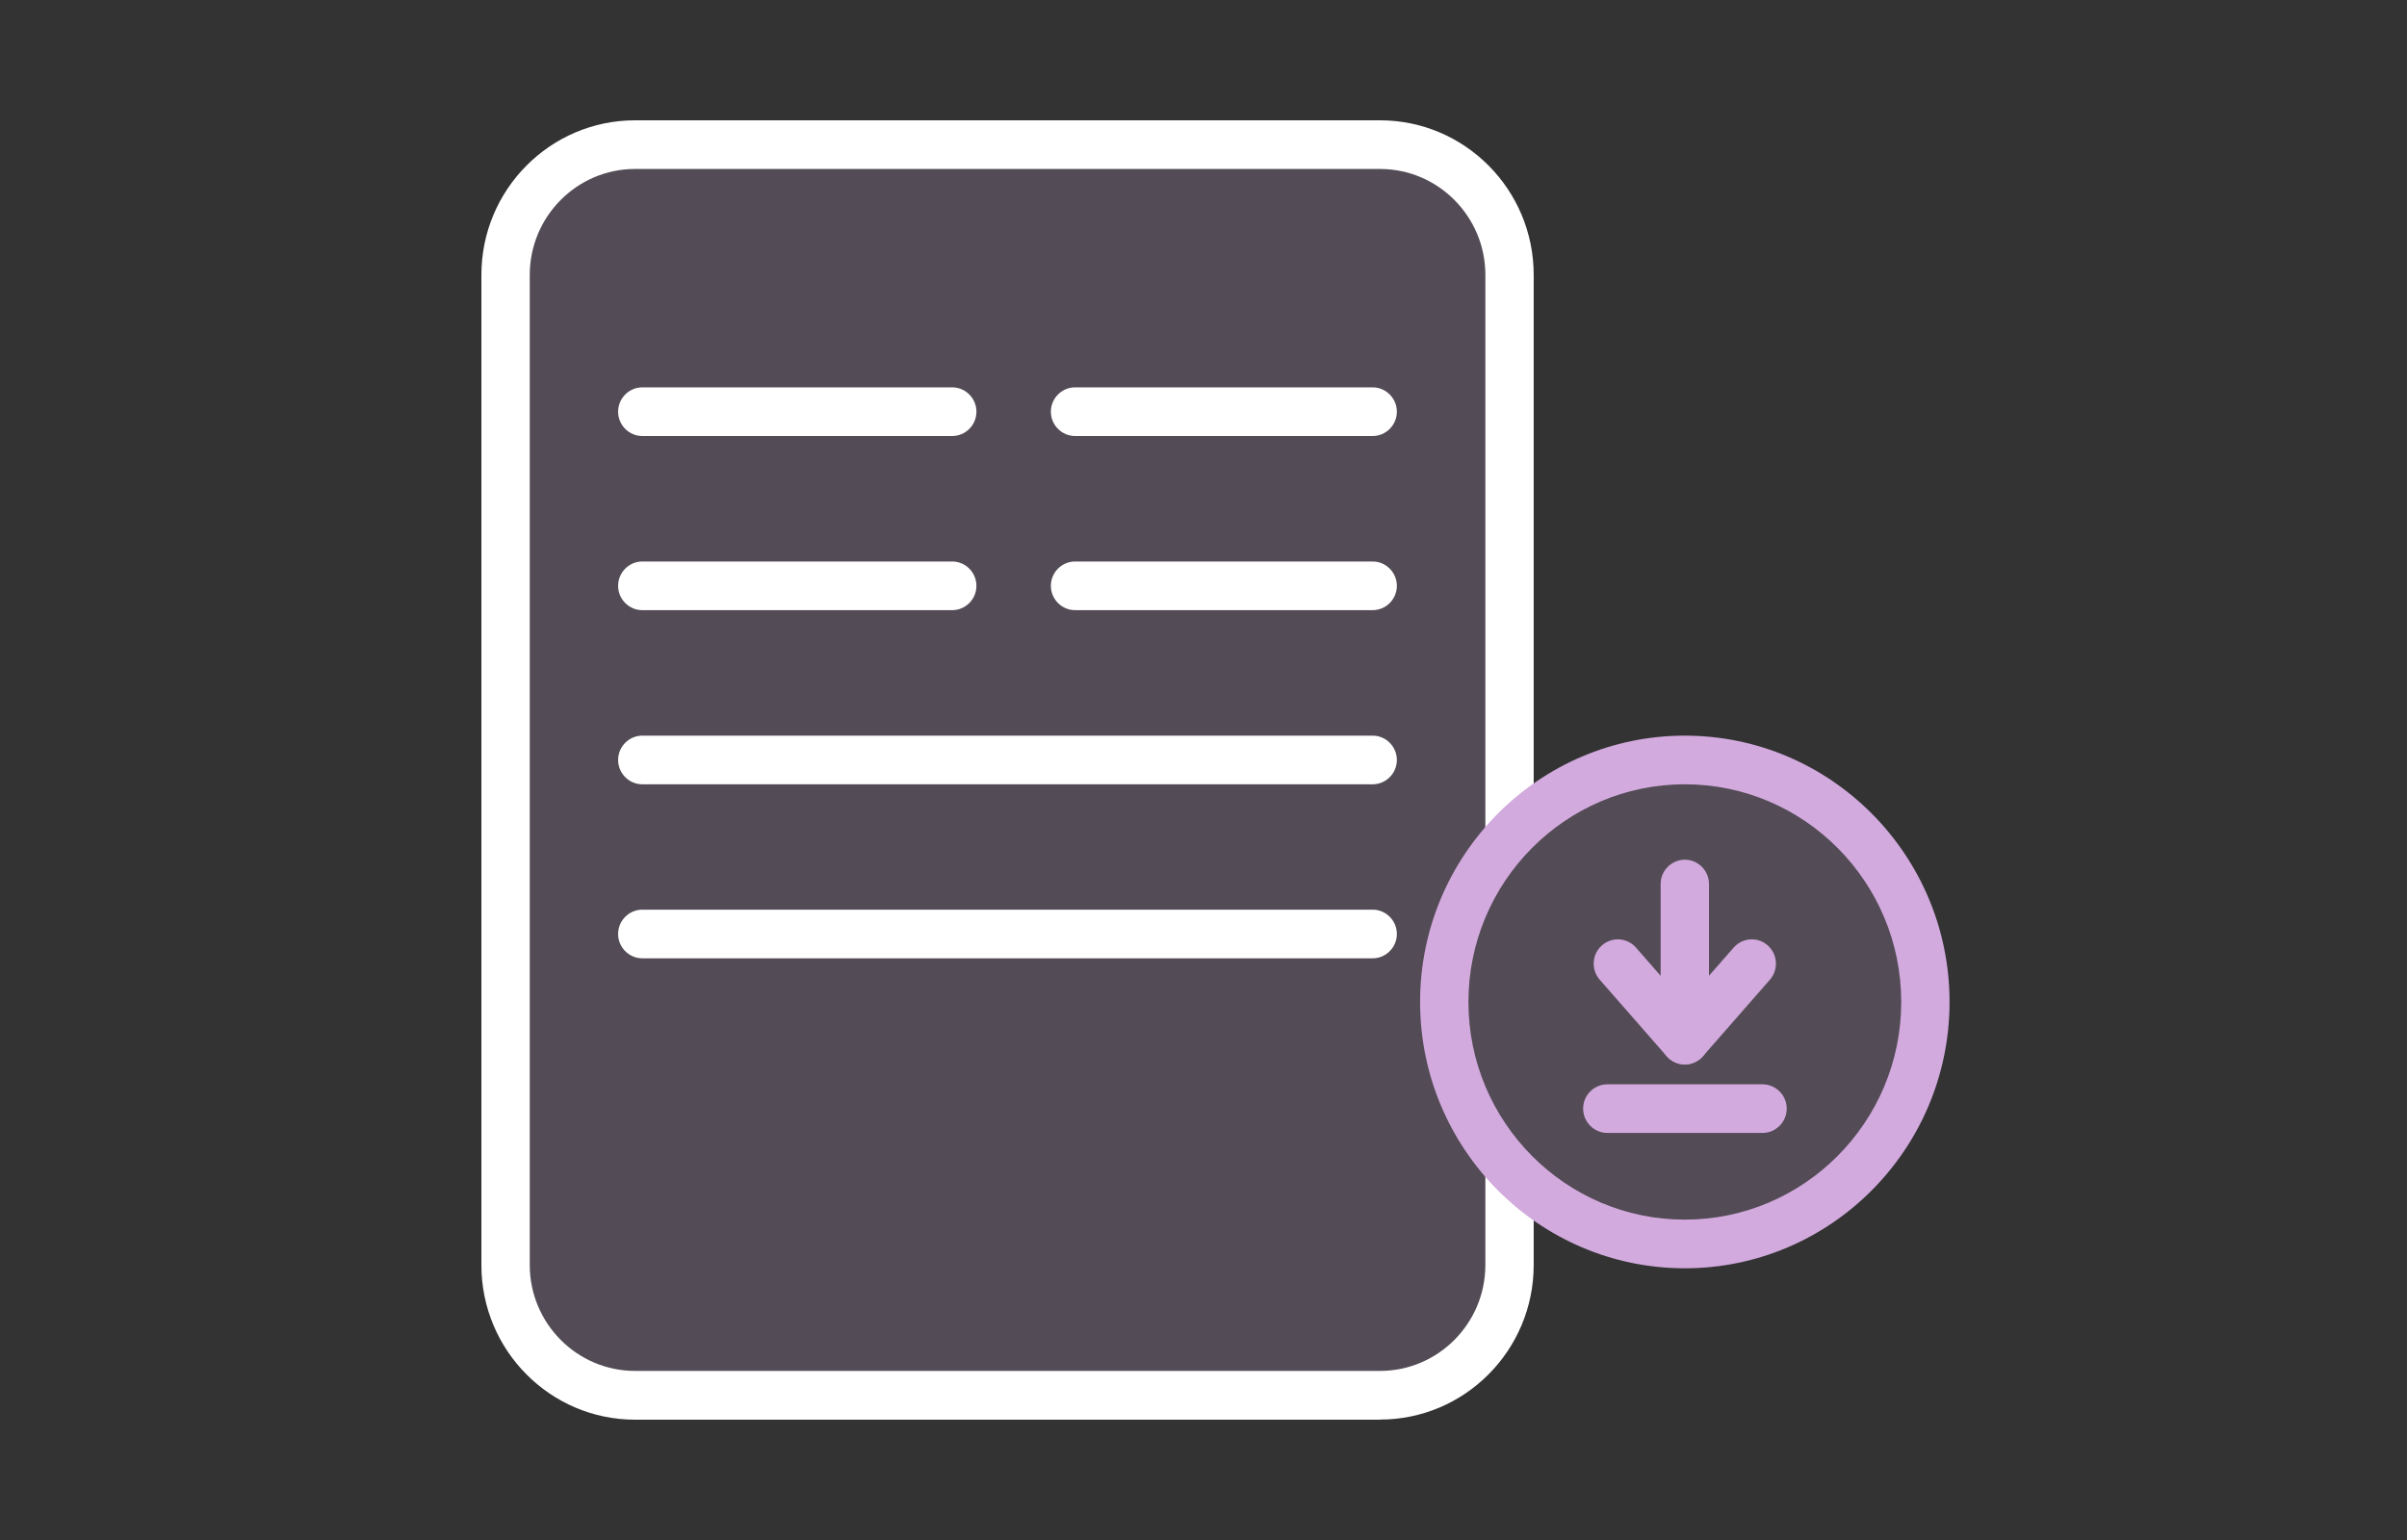
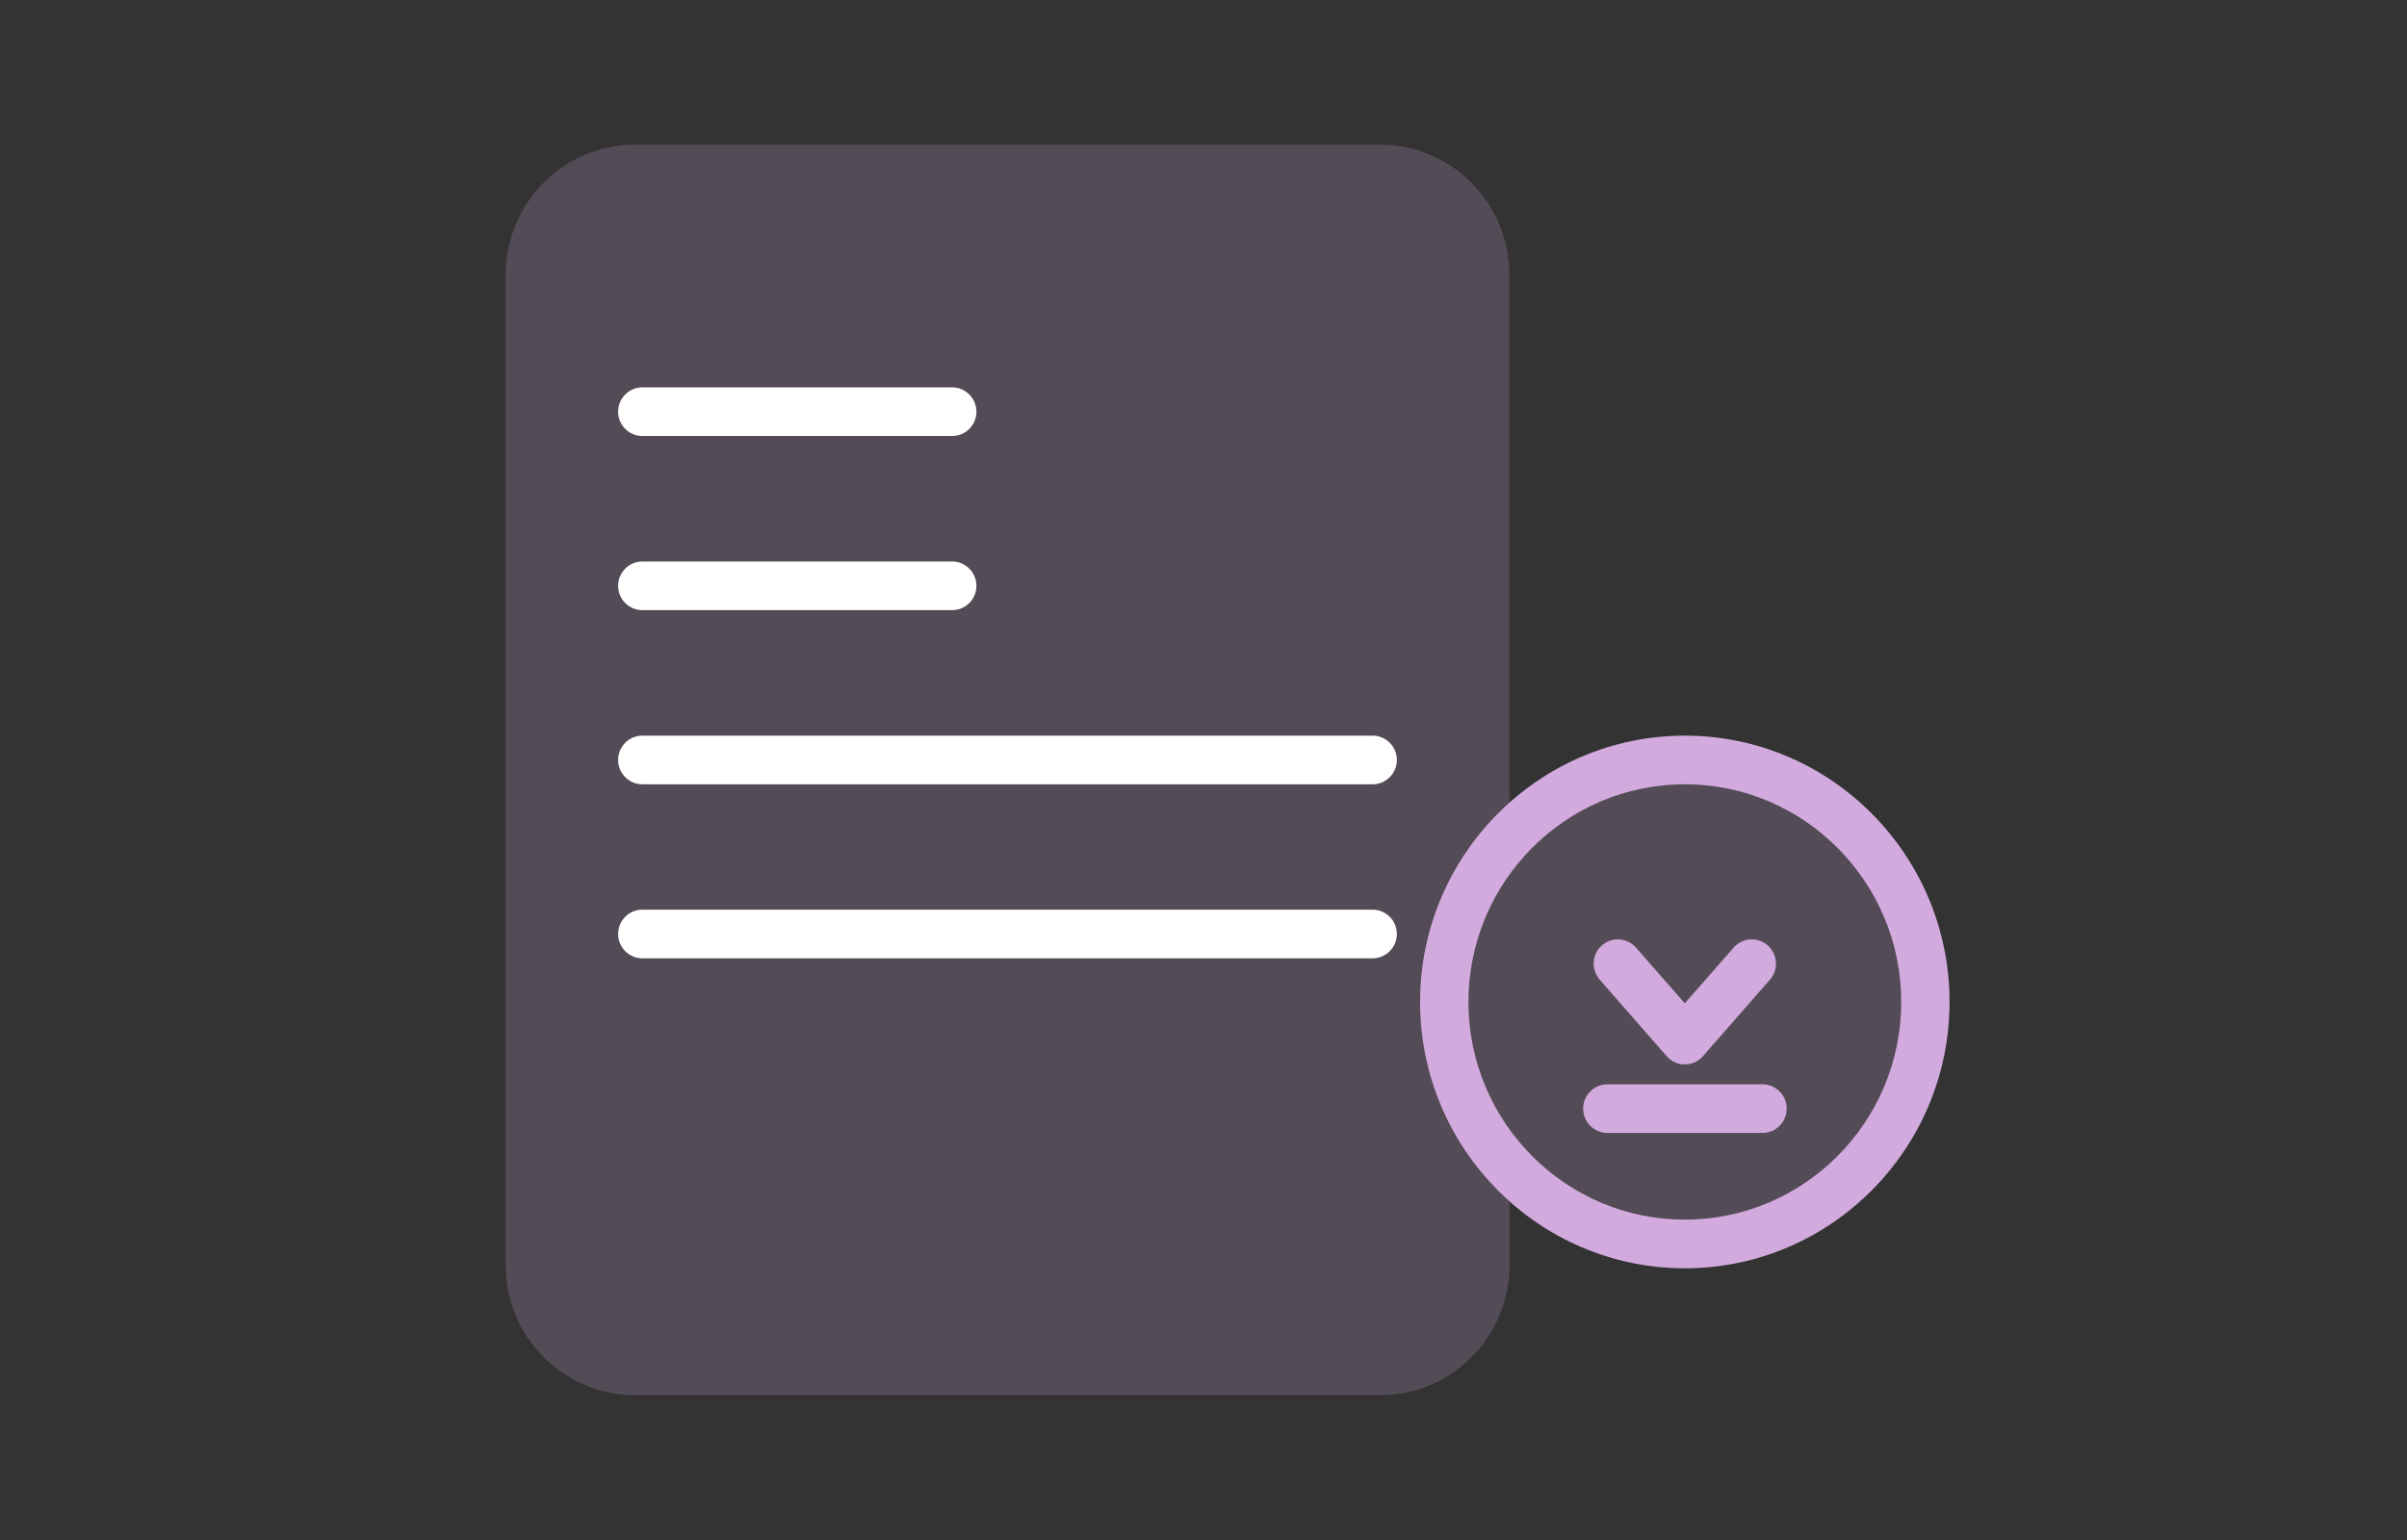
<svg xmlns="http://www.w3.org/2000/svg" width="100" height="64" viewBox="0 0 100 64" fill="none">
  <rect x="0" y="0" width="100" height="64" fill="#333333" stroke="none" />
  <mask id="mask0_1919_15369" style="mask-type:alpha" maskUnits="userSpaceOnUse" x="0" y="0" width="100" height="64">
    <rect width="100" height="64" fill="#D9D9D9" />
  </mask>
  <g mask="url(#mask0_1919_15369)">
</g>
  <g clip-path="url(#clip0_1919_15369)">
    <g opacity="0.2">
      <path d="M70.308 51.697C75.827 51.697 80.302 47.194 80.302 41.64C80.302 36.086 75.827 31.583 70.308 31.583C64.788 31.583 60.313 36.086 60.313 41.64C60.313 47.194 64.788 51.697 70.308 51.697Z" fill="#D2AADE" />
    </g>
    <g opacity="0.2">
      <path d="M61.941 47.23C60.846 45.85 60.233 44.233 60.138 42.454C60.028 40.341 61.062 38.497 61.368 36.455C61.494 35.631 62.087 35.298 62.709 35.328V11.423C62.709 8.432 60.299 6.011 57.331 6.011H26.384C23.416 6.011 21.005 8.437 21.005 11.423V52.572C21.005 55.563 23.416 57.984 26.384 57.984H57.336C60.309 57.984 62.715 55.558 62.715 52.572V47.74C62.443 47.684 62.177 47.523 61.941 47.225V47.23Z" fill="#D2AADE" />
    </g>
-     <path d="M57.335 59H26.383C22.863 59 20 56.119 20 52.577V11.423C20 7.881 22.863 5 26.383 5H57.335C60.856 5 63.718 7.881 63.718 11.423V34.418H61.71V11.423C61.71 8.998 59.746 7.022 57.335 7.022H26.383C23.973 7.022 22.009 8.998 22.009 11.423V52.572C22.009 54.997 23.973 56.973 26.383 56.973H57.335C59.746 56.973 61.71 54.997 61.71 52.572V48.518H63.718V52.572C63.718 56.114 60.856 58.995 57.335 58.995V59Z" fill="white" />
    <path d="M39.561 18.12H26.684C26.132 18.12 25.68 17.665 25.68 17.109C25.68 16.553 26.132 16.098 26.684 16.098H39.561C40.114 16.098 40.566 16.553 40.566 17.109C40.566 17.665 40.114 18.12 39.561 18.12Z" fill="white" />
-     <path d="M57.028 18.12H44.664C44.111 18.12 43.659 17.665 43.659 17.109C43.659 16.553 44.111 16.098 44.664 16.098H57.028C57.581 16.098 58.033 16.553 58.033 17.109C58.033 17.665 57.581 18.12 57.028 18.12Z" fill="white" />
    <path d="M39.561 25.357H26.684C26.132 25.357 25.68 24.902 25.68 24.346C25.68 23.79 26.132 23.335 26.684 23.335H39.561C40.114 23.335 40.566 23.79 40.566 24.346C40.566 24.902 40.114 25.357 39.561 25.357Z" fill="white" />
-     <path d="M57.028 25.357H44.664C44.111 25.357 43.659 24.902 43.659 24.346C43.659 23.79 44.111 23.335 44.664 23.335H57.028C57.581 23.335 58.033 23.79 58.033 24.346C58.033 24.902 57.581 25.357 57.028 25.357Z" fill="white" />
    <path d="M57.028 32.594H26.684C26.132 32.594 25.68 32.139 25.68 31.583C25.68 31.027 26.132 30.572 26.684 30.572H57.028C57.581 30.572 58.033 31.027 58.033 31.583C58.033 32.139 57.581 32.594 57.028 32.594Z" fill="white" />
    <path d="M57.028 39.826H26.684C26.132 39.826 25.68 39.371 25.68 38.815C25.68 38.259 26.132 37.804 26.684 37.804H57.028C57.581 37.804 58.033 38.259 58.033 38.815C58.033 39.371 57.581 39.826 57.028 39.826Z" fill="white" />
    <path d="M69.997 52.708C63.93 52.708 58.998 47.74 58.998 41.64C58.998 35.54 63.93 30.572 69.997 30.572C76.064 30.572 80.995 35.54 80.995 41.64C80.995 47.74 76.064 52.708 69.997 52.708ZM69.997 32.594C65.04 32.594 61.007 36.652 61.007 41.64C61.007 46.628 65.04 50.686 69.997 50.686C74.954 50.686 78.987 46.628 78.987 41.64C78.987 36.652 74.954 32.594 69.997 32.594Z" fill="#D2AADE" />
-     <path d="M69.997 44.238C69.444 44.238 68.992 43.783 68.992 43.227V36.738C68.992 36.182 69.444 35.727 69.997 35.727C70.549 35.727 71.001 36.182 71.001 36.738V43.227C71.001 43.783 70.549 44.238 69.997 44.238Z" fill="#D2AADE" />
    <path d="M69.996 44.238C69.71 44.238 69.434 44.111 69.243 43.894L66.461 40.715C66.094 40.296 66.134 39.659 66.551 39.29C66.968 38.921 67.601 38.962 67.967 39.381L69.996 41.696L72.025 39.381C72.392 38.962 73.03 38.921 73.442 39.29C73.858 39.659 73.898 40.296 73.532 40.715L70.75 43.894C70.559 44.111 70.282 44.238 69.996 44.238Z" fill="#D2AADE" />
    <path d="M73.225 47.083H66.777C66.225 47.083 65.772 46.628 65.772 46.072C65.772 45.516 66.225 45.062 66.777 45.062H73.225C73.778 45.062 74.23 45.516 74.23 46.072C74.23 46.628 73.778 47.083 73.225 47.083Z" fill="#D2AADE" />
  </g>
  <defs>
    <clipPath id="clip0_1919_15369">
      <rect width="61" height="54" fill="white" transform="translate(20 5)" />
    </clipPath>
  </defs>
</svg>